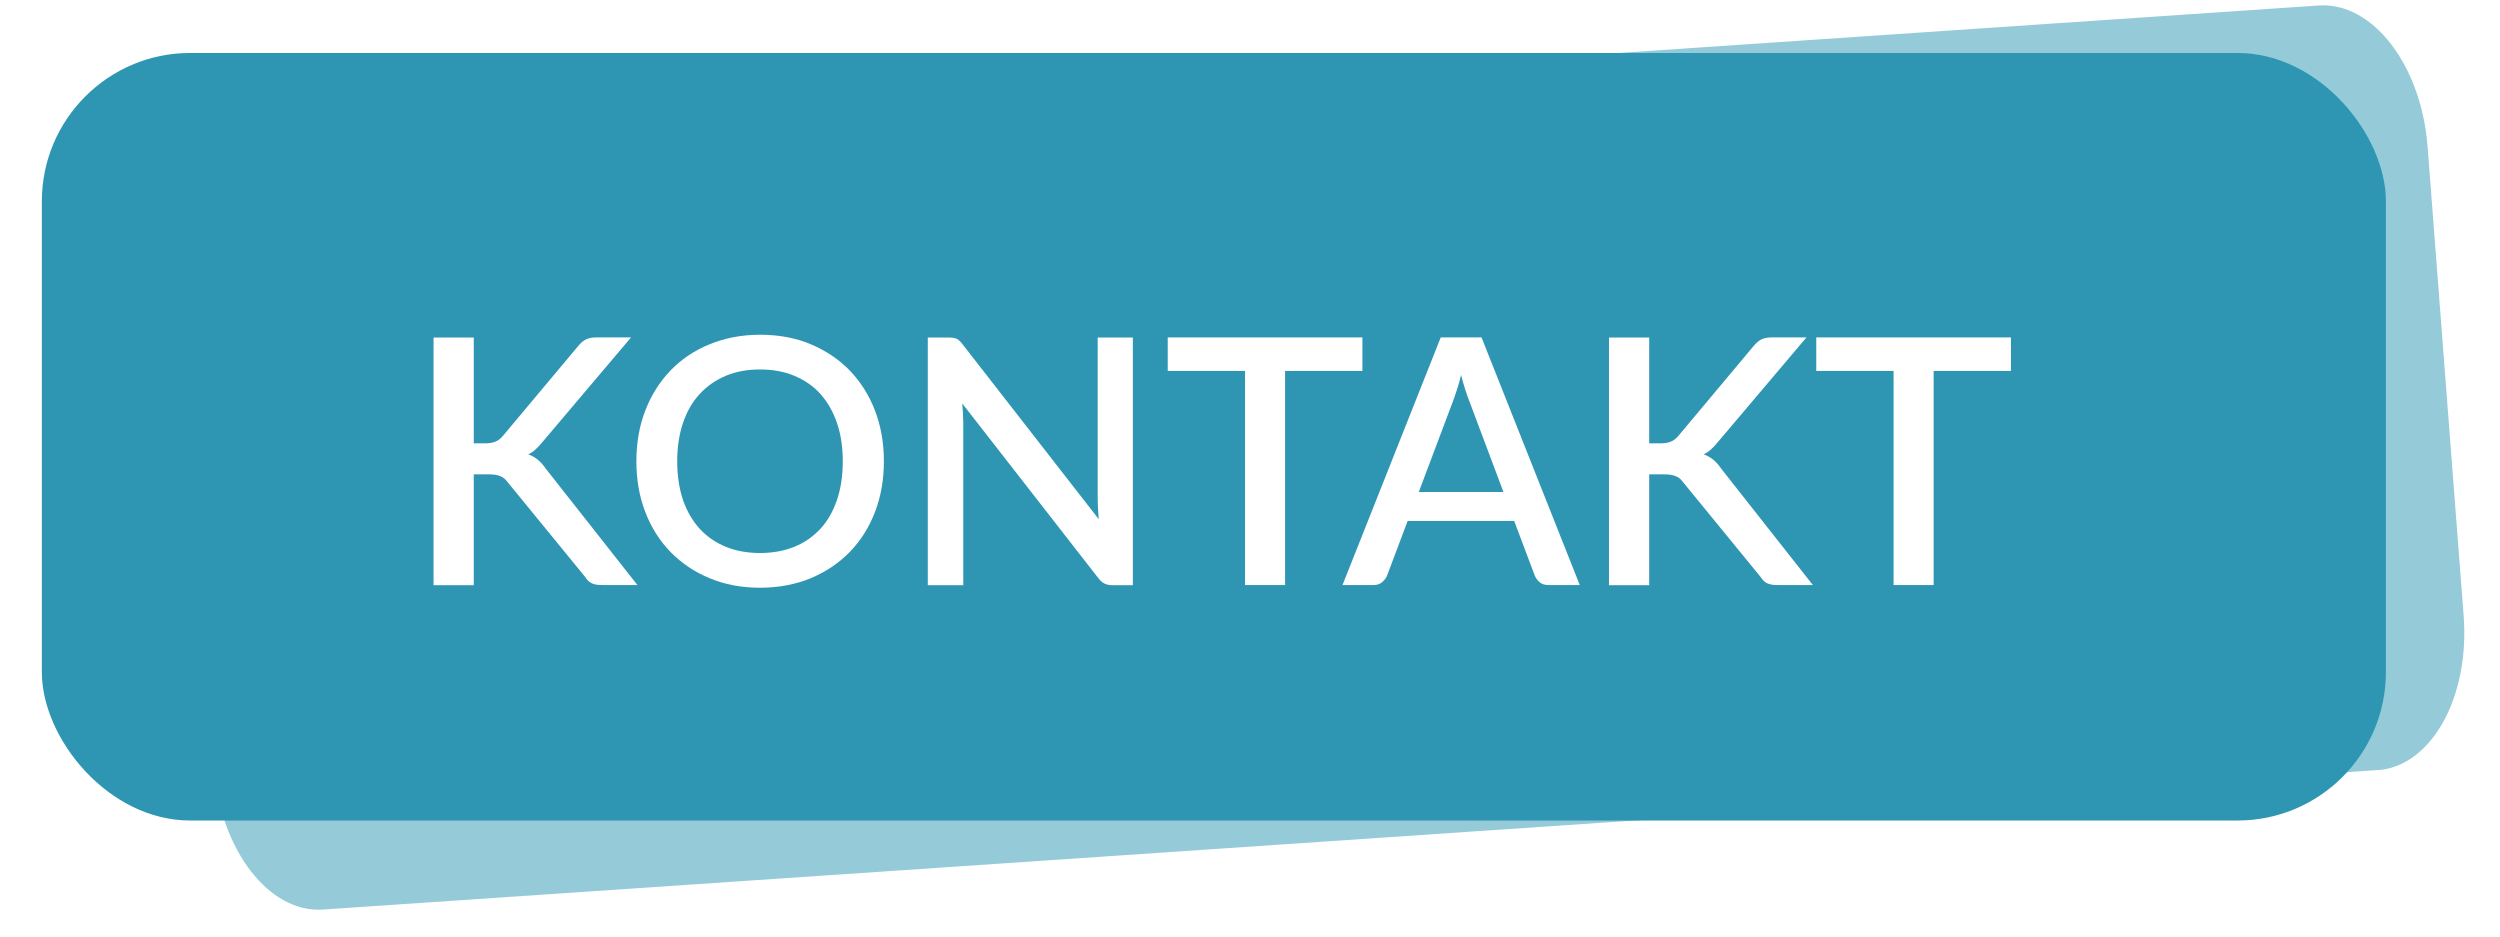
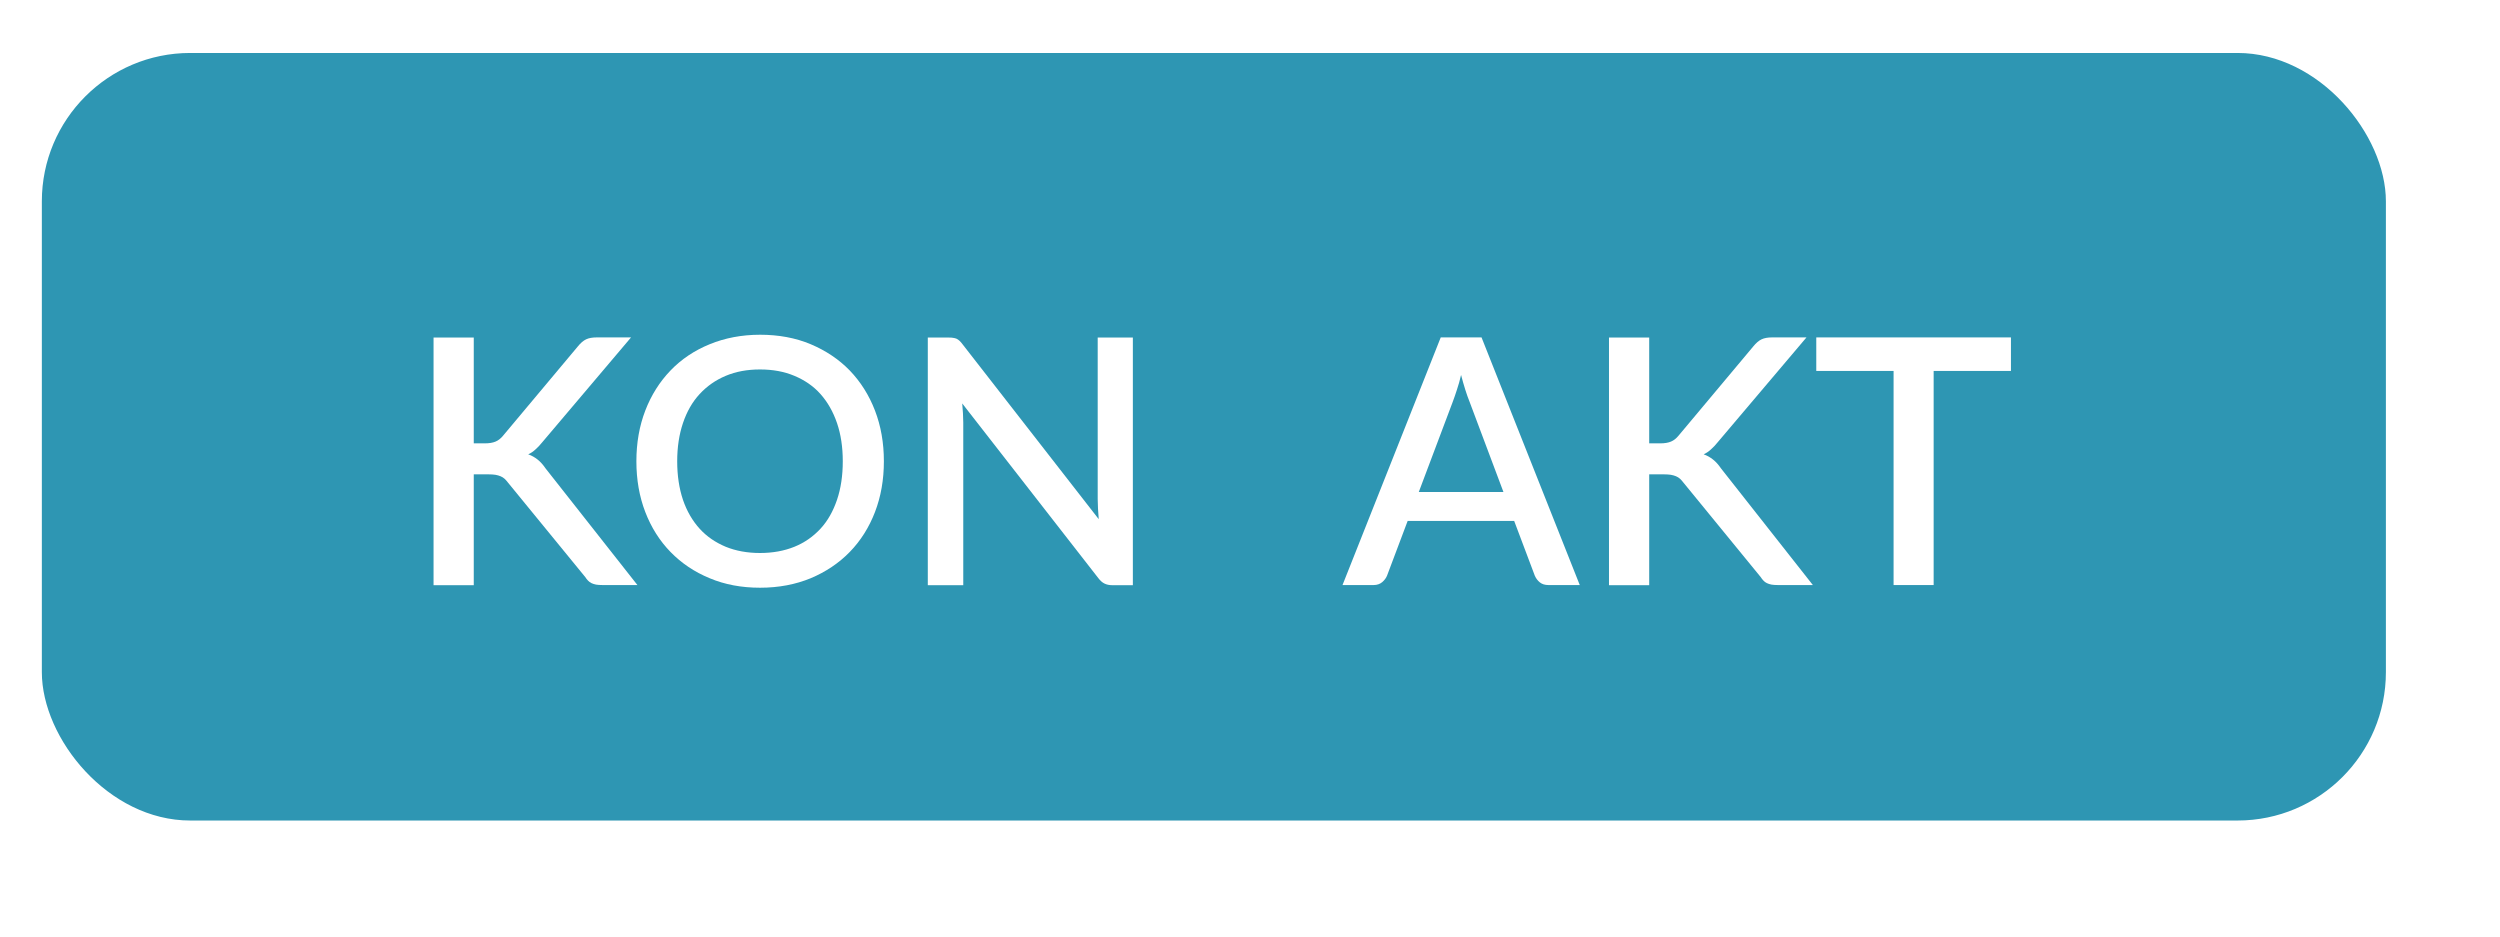
<svg xmlns="http://www.w3.org/2000/svg" id="Layer_2" viewBox="0 0 168.49 63.18">
  <defs>
    <style>.cls-1{fill:#fff;}.cls-1,.cls-2,.cls-3{stroke-width:0px;}.cls-2{fill:#95cbd9;}.cls-3{fill:#2e96b3;}</style>
  </defs>
  <g id="kontakt">
    <rect class="cls-1" width="168.49" height="63.18" />
-     <path class="cls-2" d="m160.23,51.9L21.77,61.3c-3.63.25-6.92-4.01-7.34-9.52l-2.43-31.61c-.42-5.5,2.18-10.16,5.81-10.41L156.27.37c3.63-.25,6.92,4.01,7.34,9.52l2.43,31.61c.42,5.5-2.18,10.16-5.81,10.41Z" />
    <rect class="cls-3" x="2.82" y="3.57" width="157.98" height="51.73" rx="10" ry="10" />
    <path class="cls-1" d="m31.9,29.88h.78c.29,0,.53-.04.72-.12.19-.08.35-.21.5-.39l5.05-6.03c.18-.22.36-.38.55-.47.19-.09.43-.13.71-.13h2.32l-5.97,7.05c-.16.2-.32.37-.47.5-.15.14-.31.25-.49.33.23.08.44.2.63.35.19.15.37.35.54.6l6.19,7.86h-2.36c-.17,0-.31-.01-.43-.03-.12-.02-.22-.06-.31-.1-.09-.05-.17-.1-.23-.17-.07-.07-.13-.15-.18-.23l-5.21-6.37c-.08-.1-.15-.19-.23-.26-.08-.07-.17-.13-.27-.17s-.22-.08-.35-.1c-.13-.02-.29-.03-.46-.03h-1v7.47h-2.71v-16.69h2.71v7.14Z" />
    <path class="cls-1" d="m59.57,31.09c0,1.24-.2,2.38-.6,3.42-.4,1.04-.97,1.94-1.7,2.69-.73.75-1.61,1.34-2.63,1.77-1.02.42-2.16.64-3.41.64s-2.38-.21-3.4-.64c-1.02-.42-1.9-1.01-2.64-1.77-.73-.75-1.3-1.65-1.7-2.69-.4-1.04-.6-2.18-.6-3.42s.2-2.38.6-3.42c.4-1.04.97-1.94,1.7-2.7.73-.76,1.61-1.35,2.64-1.77,1.02-.42,2.16-.64,3.4-.64s2.39.21,3.41.64c1.02.43,1.9,1.02,2.63,1.77.73.76,1.3,1.66,1.7,2.7.4,1.04.6,2.18.6,3.42Zm-2.77,0c0-.96-.13-1.82-.39-2.58-.26-.76-.63-1.41-1.11-1.95s-1.07-.94-1.76-1.23c-.69-.29-1.46-.43-2.32-.43s-1.62.14-2.31.43c-.69.29-1.27.7-1.76,1.23s-.86,1.18-1.12,1.95-.39,1.63-.39,2.58.13,1.83.39,2.6c.26.76.64,1.41,1.12,1.94s1.07.93,1.76,1.22c.69.28,1.46.42,2.31.42s1.63-.14,2.32-.42c.69-.28,1.27-.69,1.76-1.22s.85-1.18,1.11-1.94c.26-.77.39-1.63.39-2.6Z" />
    <path class="cls-1" d="m76.35,22.75v16.69h-1.38c-.21,0-.39-.04-.53-.11-.15-.07-.29-.2-.42-.37l-9.17-11.77c.02.22.04.45.05.67.01.22.02.42.02.61v10.97h-2.39v-16.69h1.41c.12,0,.21,0,.3.02.08.01.16.03.23.06.07.03.13.08.2.14s.13.14.2.23l9.18,11.79c-.02-.24-.04-.48-.05-.71s-.02-.45-.02-.65v-10.88h2.38Z" />
-     <path class="cls-1" d="m91.81,25h-5.2v14.43h-2.7v-14.43h-5.21v-2.26h13.12v2.26Z" />
    <path class="cls-1" d="m106.46,39.43h-2.1c-.24,0-.43-.06-.58-.18-.15-.12-.26-.27-.34-.45l-1.39-3.69h-7.18l-1.39,3.69c-.06.15-.17.3-.32.43-.15.13-.35.2-.58.2h-2.1l6.62-16.69h2.75l6.62,16.69Zm-5.13-6.26l-2.29-6.1c-.19-.47-.38-1.07-.57-1.8-.08.36-.18.7-.28,1-.1.31-.19.57-.28.81l-2.29,6.08h5.71Z" />
    <path class="cls-1" d="m111.12,29.88h.78c.29,0,.53-.04.72-.12s.35-.21.5-.39l5.05-6.03c.18-.22.36-.38.55-.47s.43-.13.71-.13h2.32l-5.97,7.05c-.16.2-.32.37-.47.5-.15.14-.32.25-.49.33.23.08.44.2.63.35.19.15.37.35.54.6l6.19,7.86h-2.36c-.17,0-.32-.01-.43-.03-.12-.02-.22-.06-.31-.1s-.17-.1-.23-.17c-.07-.07-.13-.15-.18-.23l-5.21-6.37c-.08-.1-.15-.19-.23-.26-.08-.07-.17-.13-.27-.17s-.22-.08-.35-.1c-.13-.02-.29-.03-.46-.03h-1v7.47h-2.71v-16.69h2.71v7.14Z" />
    <path class="cls-1" d="m135.52,25h-5.2v14.43h-2.7v-14.43h-5.21v-2.26h13.12v2.26Z" />
  </g>
</svg>